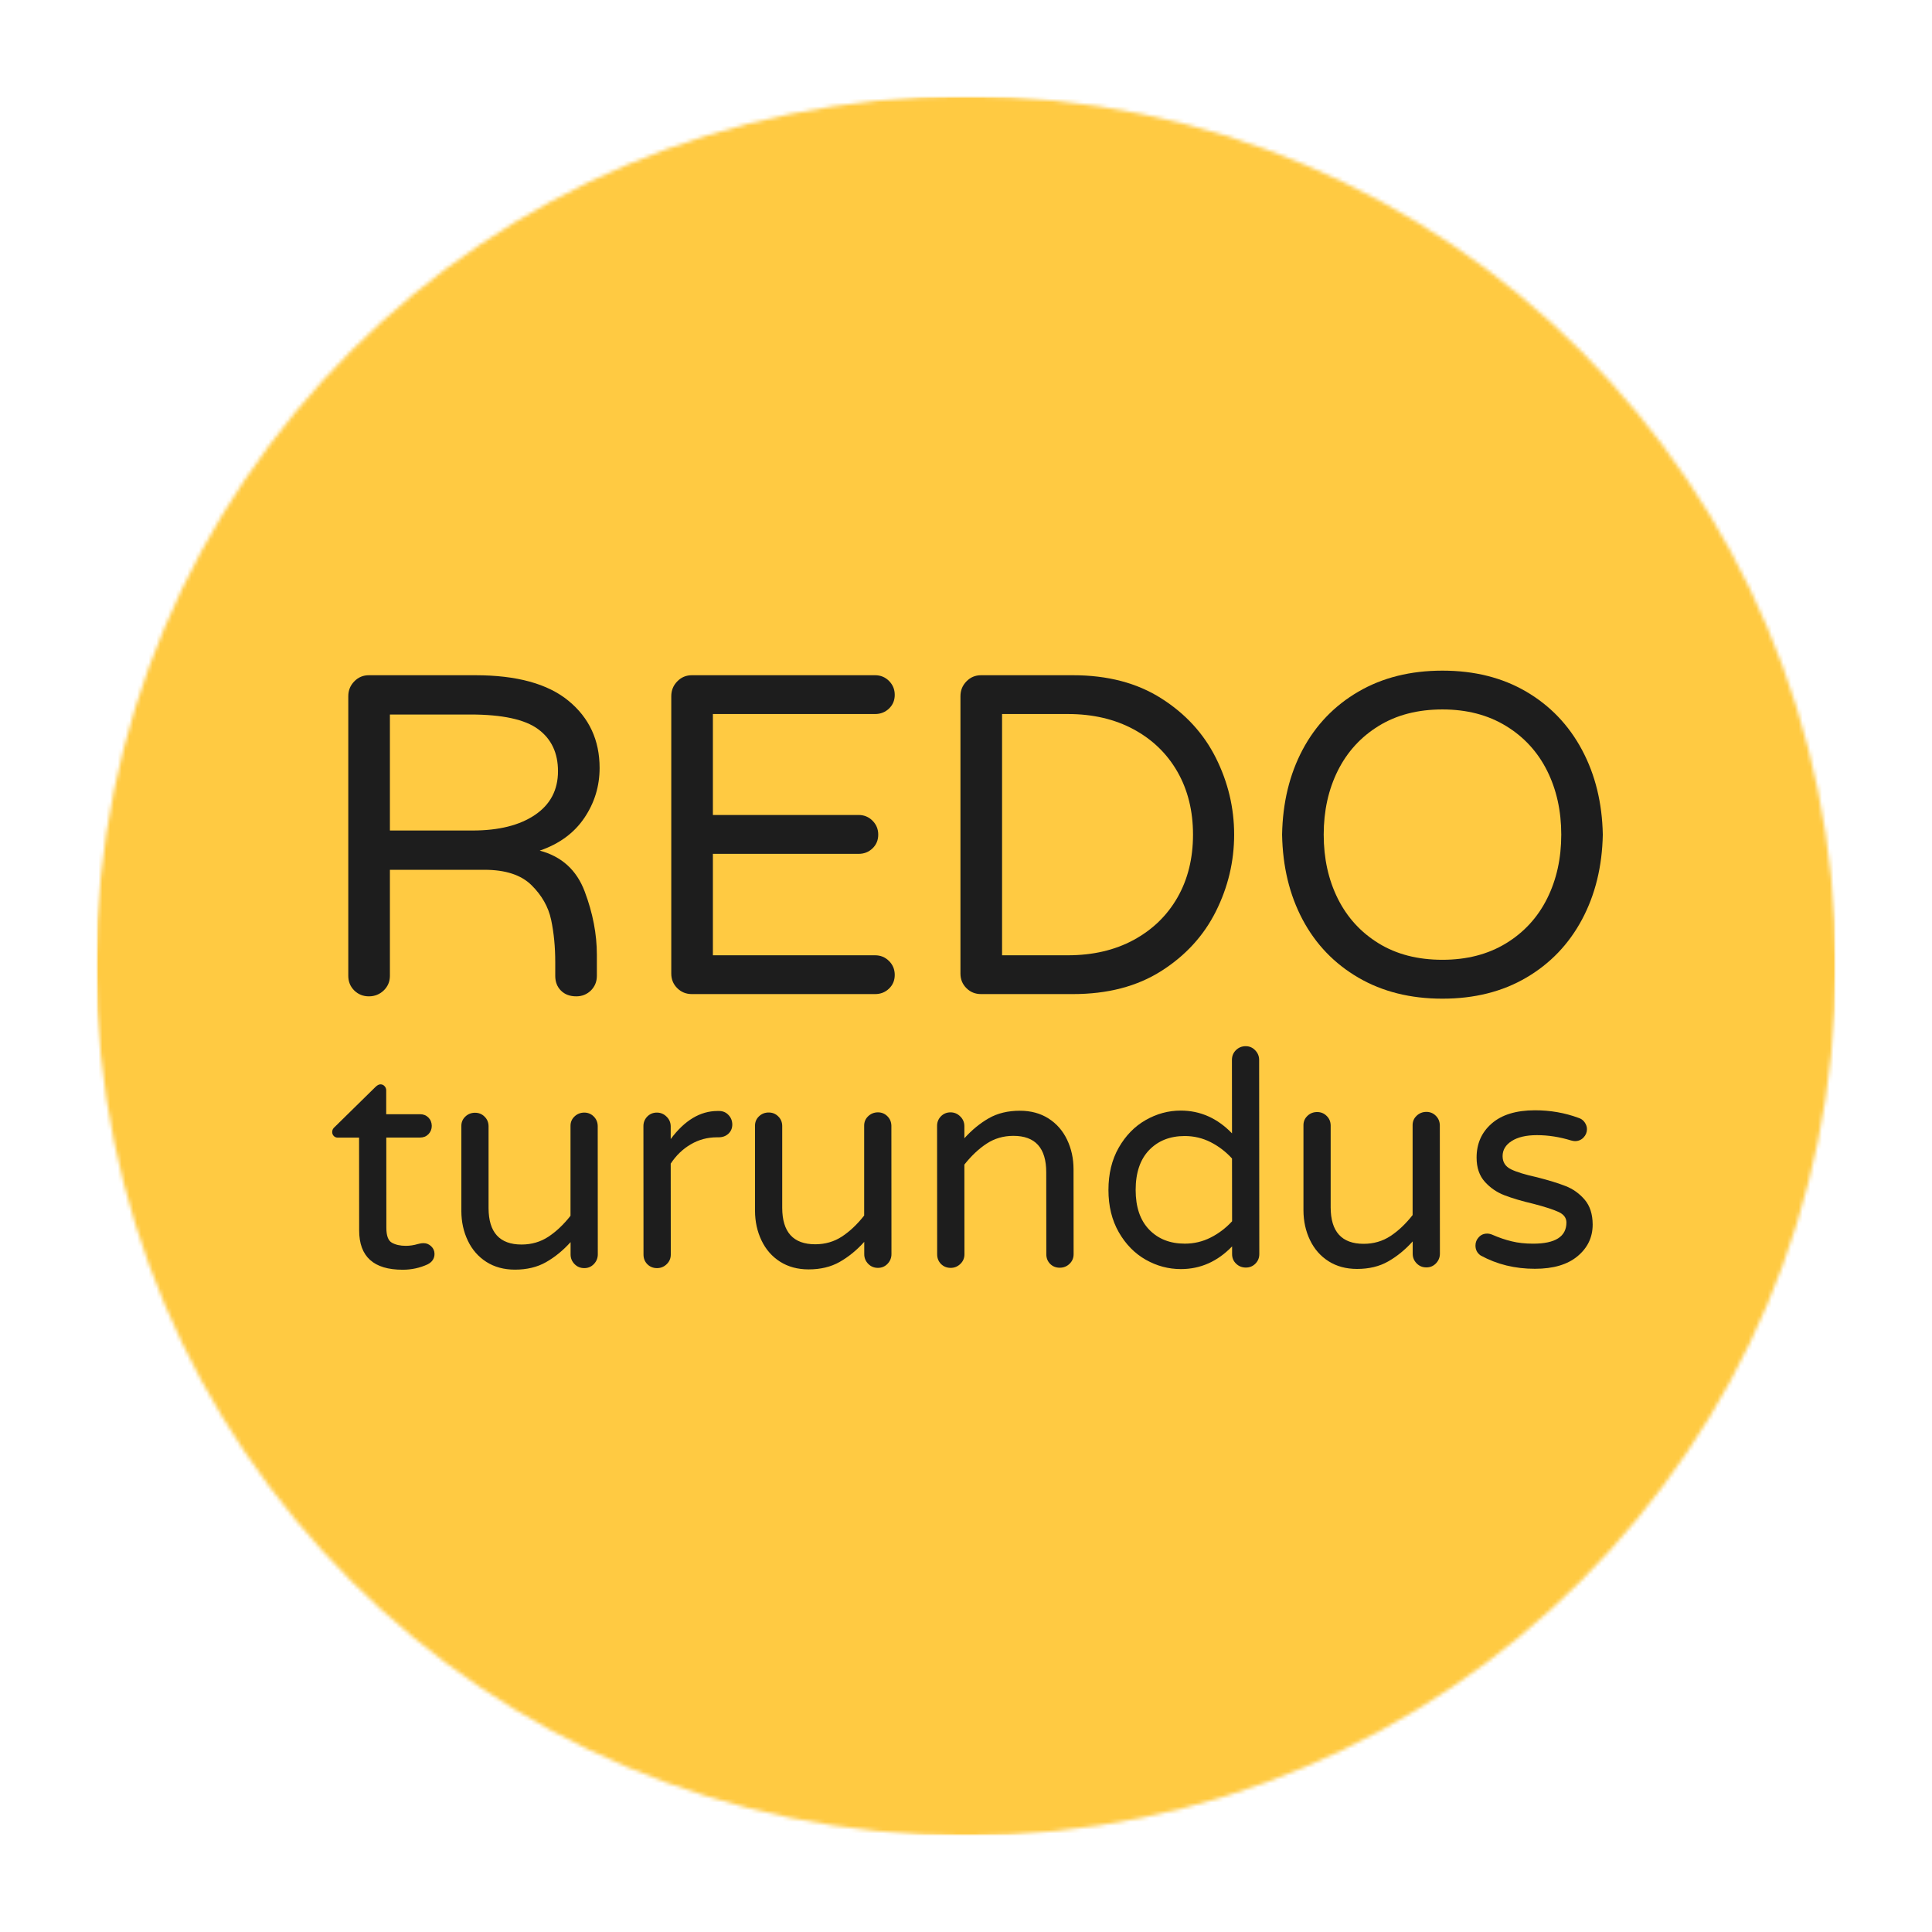
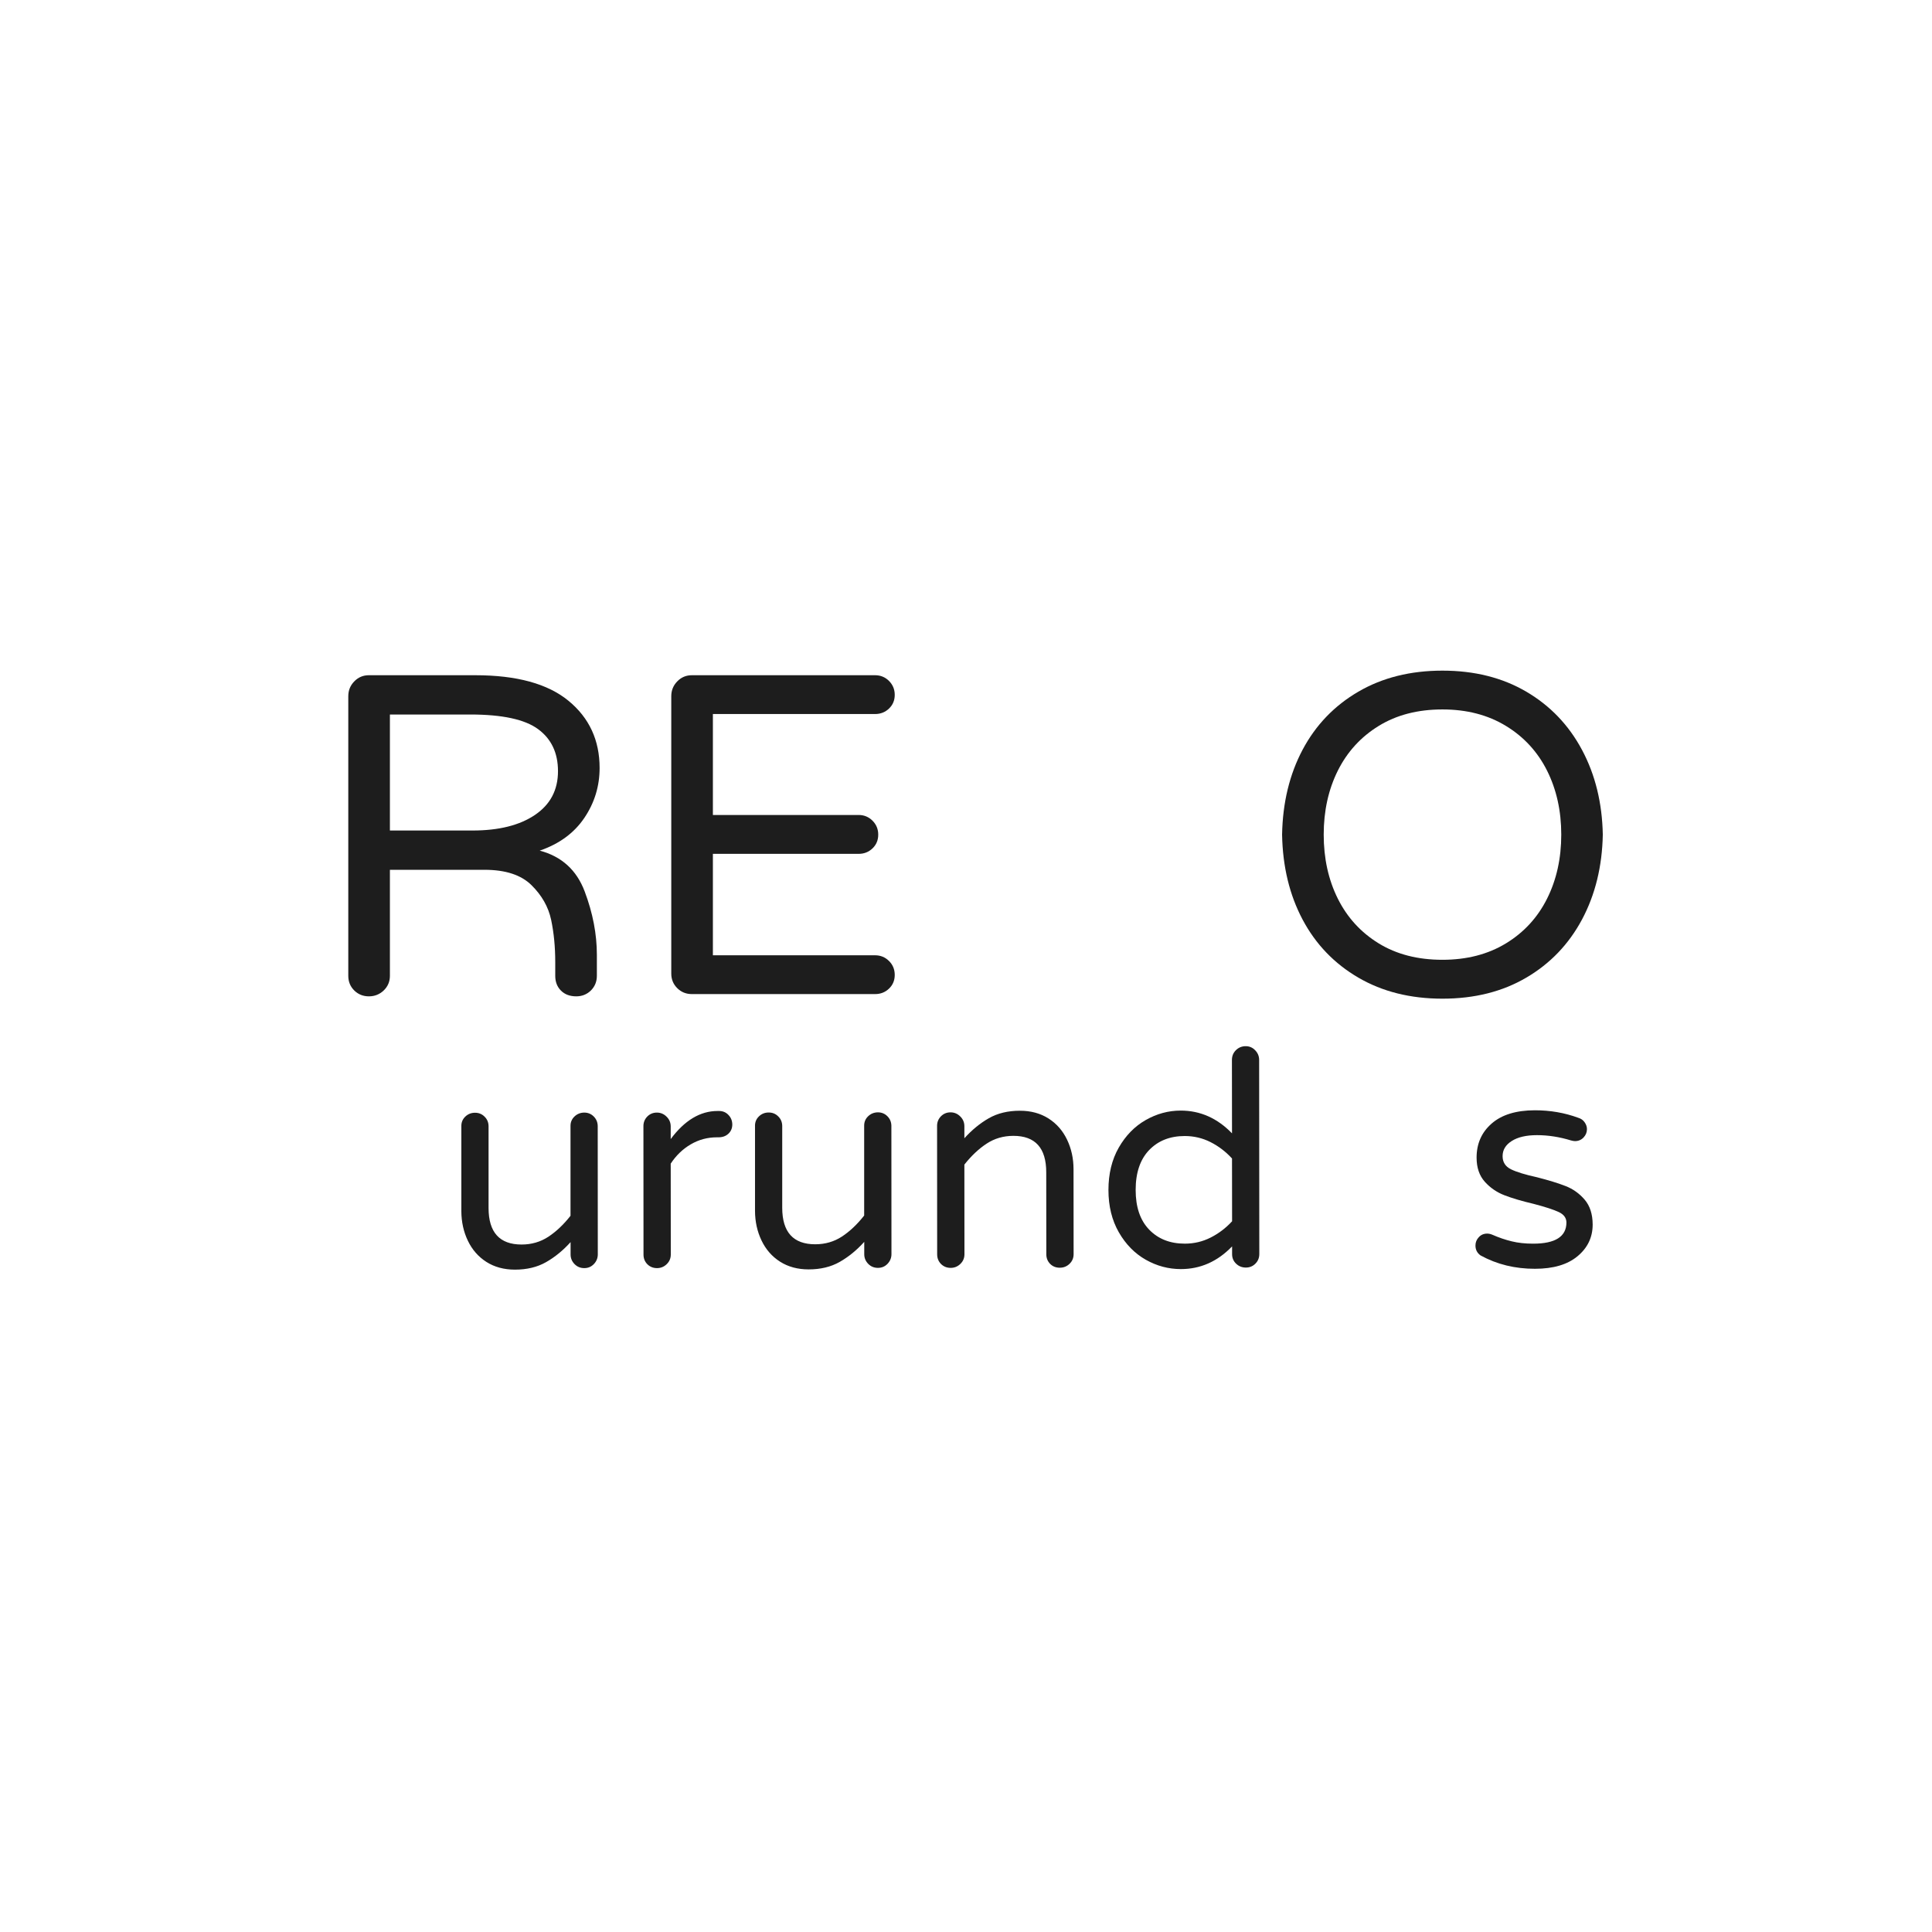
<svg xmlns="http://www.w3.org/2000/svg" width="500" height="500" viewBox="0 0 500 500" fill="none">
  <mask id="mask0_4_202" style="mask-type:luminance" maskUnits="userSpaceOnUse" x="24" y="24" width="452" height="452">
-     <path d="M24.932 24.911H475.068V475.047H24.932V24.911Z" fill="white" />
-   </mask>
+     </mask>
  <g mask="url(#mask0_4_202)">
    <mask id="mask1_4_202" style="mask-type:luminance" maskUnits="userSpaceOnUse" x="24" y="24" width="452" height="452">
      <path d="M24.932 249.979C24.932 374.281 125.698 475.047 250 475.047C374.302 475.047 475.068 374.281 475.068 249.979C475.068 125.677 374.302 24.911 250 24.911C125.698 24.911 24.932 125.677 24.932 249.979Z" fill="white" />
    </mask>
    <g mask="url(#mask1_4_202)">
-       <path d="M24.932 475.047V24.911H475.068V475.047H24.932Z" fill="#FFCA42" />
-     </g>
+       </g>
  </g>
  <path d="M95.469 257.852C93.969 257.852 92.704 257.341 91.677 256.331C90.646 255.305 90.136 254.039 90.136 252.539V180.185C90.136 178.685 90.646 177.409 91.677 176.352C92.704 175.284 93.969 174.748 95.469 174.748H123.011C133.73 174.748 141.771 176.956 147.136 181.373C152.495 185.779 155.178 191.57 155.178 198.748C155.178 203.472 153.855 207.784 151.219 211.685C148.579 215.591 144.73 218.409 139.678 220.143C145.355 221.643 149.24 225.175 151.323 230.727C153.417 236.284 154.469 241.742 154.469 247.102V252.539C154.469 254.039 153.954 255.305 152.928 256.331C151.896 257.341 150.636 257.852 149.136 257.852C147.48 257.852 146.162 257.357 145.178 256.373C144.188 255.388 143.698 254.112 143.698 252.539V248.998C143.698 245.055 143.344 241.409 142.636 238.06C141.928 234.716 140.23 231.722 137.553 229.081C134.87 226.43 130.813 225.102 125.386 225.102H100.907V252.539C100.907 254.039 100.37 255.305 99.302 256.331C98.245 257.341 96.969 257.852 95.469 257.852ZM122.303 214.935C129.079 214.935 134.454 213.597 138.428 210.914C142.412 208.237 144.407 204.456 144.407 199.581C144.407 194.847 142.688 191.222 139.261 188.706C135.844 186.18 129.995 184.914 121.719 184.914H100.907V214.935H122.303Z" fill="#1D1D1D" />
  <path d="M179.057 257.268C177.557 257.268 176.291 256.758 175.265 255.727C174.234 254.701 173.724 253.445 173.724 251.956V180.185C173.724 178.685 174.234 177.409 175.265 176.352C176.291 175.284 177.557 174.748 179.057 174.748H226.474C227.89 174.748 229.088 175.242 230.078 176.227C231.062 177.216 231.557 178.414 231.557 179.831C231.557 181.248 231.062 182.43 230.078 183.373C229.088 184.32 227.89 184.789 226.474 184.789H184.495V210.914H222.203C223.62 210.914 224.818 211.409 225.807 212.393C226.791 213.383 227.286 214.581 227.286 215.998C227.286 217.43 226.791 218.617 225.807 219.56C224.818 220.508 223.62 220.977 222.203 220.977H184.495V247.227H226.474C227.89 247.227 229.088 247.722 230.078 248.706C231.062 249.68 231.557 250.883 231.557 252.31C231.557 253.727 231.062 254.909 230.078 255.852C229.088 256.8 227.89 257.268 226.474 257.268H179.057Z" fill="#1D1D1D" />
-   <path d="M253.896 257.268C252.396 257.268 251.131 256.758 250.104 255.727C249.073 254.701 248.563 253.445 248.563 251.956V180.185C248.563 178.685 249.073 177.409 250.104 176.352C251.131 175.284 252.396 174.748 253.896 174.748H277.667C286.636 174.748 294.256 176.742 300.521 180.727C306.797 184.701 311.511 189.841 314.667 196.143C317.818 202.451 319.396 209.07 319.396 215.998C319.396 222.945 317.818 229.57 314.667 235.873C311.511 242.18 306.797 247.326 300.521 251.31C294.256 255.284 286.636 257.268 277.667 257.268H253.896ZM276.354 247.227C282.813 247.227 288.485 245.909 293.375 243.268C298.261 240.617 302.047 236.951 304.729 232.268C307.407 227.576 308.75 222.154 308.75 215.998C308.75 209.862 307.407 204.445 304.729 199.748C302.047 195.055 298.261 191.388 293.375 188.748C288.485 186.112 282.813 184.789 276.354 184.789H259.334V247.227H276.354Z" fill="#1D1D1D" />
  <path d="M373.303 258.456C365.022 258.456 357.772 256.643 351.553 253.018C345.329 249.393 340.517 244.388 337.116 237.998C333.725 231.612 331.954 224.279 331.803 215.998C331.954 207.737 333.725 200.409 337.116 194.018C340.517 187.633 345.329 182.623 351.553 178.998C357.772 175.373 365.022 173.56 373.303 173.56C381.579 173.56 388.809 175.373 394.991 178.998C401.184 182.623 405.996 187.654 409.428 194.081C412.855 200.498 414.647 207.805 414.803 215.998C414.647 224.206 412.855 231.529 409.428 237.956C405.996 244.373 401.184 249.393 394.991 253.018C388.809 256.643 381.579 258.456 373.303 258.456ZM373.303 248.393C379.605 248.393 385.085 246.977 389.741 244.143C394.392 241.31 397.939 237.451 400.387 232.56C402.829 227.675 404.053 222.154 404.053 215.998C404.053 209.862 402.829 204.347 400.387 199.456C397.939 194.57 394.392 190.706 389.741 187.873C385.085 185.029 379.605 183.602 373.303 183.602C366.913 183.602 361.413 185.029 356.803 187.873C352.189 190.706 348.663 194.57 346.22 199.456C343.788 204.347 342.574 209.862 342.574 215.998C342.574 222.154 343.788 227.675 346.22 232.56C348.663 237.451 352.189 241.31 356.803 244.143C361.413 246.977 366.913 248.393 373.303 248.393Z" fill="#1D1D1D" />
-   <path d="M104.241 328.606C96.71 328.617 92.95 325.226 92.95 318.419L92.929 294.419H87.429C87.012 294.419 86.663 294.283 86.387 294.002C86.106 293.71 85.971 293.367 85.971 292.96C85.971 292.434 86.2 291.992 86.658 291.627L97.158 281.315C97.627 280.856 98.064 280.627 98.471 280.627C98.887 280.627 99.231 280.783 99.512 281.085C99.804 281.393 99.95 281.752 99.95 282.169V288.356H108.7C109.575 288.356 110.293 288.643 110.866 289.21C111.434 289.783 111.726 290.502 111.741 291.377C111.741 292.21 111.455 292.929 110.887 293.523C110.314 294.106 109.596 294.398 108.721 294.398H99.971L99.991 317.773C99.991 319.789 100.46 321.065 101.408 321.606C102.366 322.148 103.564 322.419 105.012 322.419C106.054 322.419 107.085 322.268 108.116 321.96C108.325 321.908 108.538 321.856 108.762 321.815C108.997 321.762 109.293 321.731 109.658 321.731C110.377 321.731 111.023 322.002 111.596 322.544C112.163 323.085 112.45 323.742 112.45 324.502C112.45 325.7 111.856 326.601 110.679 327.21C108.663 328.137 106.517 328.606 104.241 328.606Z" fill="#1D1D1D" />
  <path d="M133.272 328.582C130.439 328.582 127.97 327.915 125.876 326.582C123.793 325.248 122.194 323.425 121.085 321.103C119.97 318.785 119.408 316.228 119.397 313.436V291.457C119.382 290.472 119.72 289.644 120.418 288.978C121.111 288.311 121.949 287.978 122.939 287.978C123.908 287.978 124.731 288.311 125.397 288.978C126.074 289.634 126.423 290.452 126.439 291.436V312.644C126.449 318.936 129.298 322.082 134.981 322.082C137.548 322.082 139.856 321.415 141.897 320.082C143.939 318.738 145.856 316.925 147.647 314.644V291.436C147.632 290.452 147.97 289.623 148.668 288.957C149.361 288.29 150.199 287.952 151.189 287.936C152.158 287.936 152.981 288.269 153.647 288.936C154.324 289.603 154.673 290.431 154.689 291.415L154.71 324.623C154.71 325.597 154.366 326.436 153.689 327.144C153.022 327.837 152.199 328.186 151.231 328.186C150.241 328.196 149.403 327.858 148.71 327.165C148.012 326.457 147.668 325.618 147.668 324.644V321.457C145.71 323.623 143.59 325.353 141.314 326.644C139.048 327.936 136.366 328.582 133.272 328.582Z" fill="#1D1D1D" />
  <path d="M170.038 328.188C169.048 328.188 168.215 327.855 167.538 327.188C166.871 326.511 166.538 325.678 166.538 324.688L166.517 291.501C166.502 290.517 166.83 289.678 167.496 288.98C168.173 288.287 169.007 287.938 169.996 287.938C170.965 287.938 171.798 288.287 172.496 288.98C173.205 289.662 173.564 290.496 173.58 291.48V294.793C177.173 289.949 181.215 287.522 185.705 287.522H186.08C187.064 287.522 187.877 287.865 188.517 288.543C189.168 289.209 189.502 290.032 189.517 291.001C189.517 291.99 189.173 292.793 188.496 293.418C187.83 294.032 186.981 294.334 185.955 294.334H185.559C183.085 294.334 180.814 294.949 178.746 296.168C176.689 297.376 174.965 299.037 173.58 301.147L173.6 324.668C173.6 325.657 173.246 326.49 172.538 327.168C171.84 327.845 171.007 328.188 170.038 328.188Z" fill="#1D1D1D" />
  <path d="M209.271 328.518C206.438 328.518 203.969 327.851 201.875 326.518C199.792 325.185 198.193 323.362 197.084 321.039C195.969 318.721 195.407 316.164 195.396 313.372V291.393C195.381 290.409 195.719 289.58 196.417 288.914C197.11 288.247 197.948 287.914 198.938 287.914C199.907 287.914 200.73 288.247 201.396 288.914C202.073 289.57 202.422 290.388 202.438 291.372V312.58C202.448 318.872 205.297 322.018 210.98 322.018C213.547 322.018 215.855 321.351 217.896 320.018C219.938 318.674 221.855 316.862 223.646 314.58V291.372C223.631 290.388 223.969 289.56 224.667 288.893C225.36 288.226 226.198 287.888 227.188 287.872C228.157 287.872 228.98 288.205 229.646 288.872C230.323 289.539 230.672 290.367 230.688 291.351L230.709 324.56C230.709 325.534 230.365 326.372 229.688 327.08C229.021 327.773 228.198 328.122 227.23 328.122C226.24 328.132 225.402 327.794 224.709 327.101C224.011 326.393 223.667 325.554 223.667 324.58V321.393C221.709 323.56 219.589 325.289 217.313 326.58C215.047 327.872 212.365 328.518 209.271 328.518Z" fill="#1D1D1D" />
  <path d="M246.037 328.125C245.047 328.125 244.214 327.791 243.537 327.125C242.87 326.447 242.537 325.614 242.537 324.625L242.516 291.437C242.5 290.453 242.829 289.614 243.495 288.916C244.172 288.224 245.006 287.875 245.995 287.875C246.964 287.875 247.797 288.224 248.495 288.916C249.204 289.599 249.563 290.432 249.579 291.416V294.583C251.537 292.416 253.646 290.687 255.912 289.395C258.172 288.104 260.855 287.458 263.954 287.458C266.787 287.458 269.25 288.125 271.349 289.458C273.443 290.791 275.047 292.625 276.162 294.958C277.271 297.281 277.829 299.828 277.829 302.604L277.849 324.583C277.849 325.572 277.495 326.406 276.787 327.083C276.089 327.75 275.256 328.083 274.287 328.083C273.297 328.093 272.464 327.77 271.787 327.104C271.12 326.427 270.787 325.593 270.787 324.604L270.766 303.395C270.766 297.104 267.933 293.958 262.266 293.958C259.683 293.958 257.37 294.635 255.329 295.979C253.297 297.312 251.381 299.119 249.579 301.395L249.599 324.604C249.599 325.593 249.245 326.427 248.537 327.104C247.839 327.781 247.006 328.125 246.037 328.125Z" fill="#1D1D1D" />
  <path d="M305.615 328.439C302.417 328.439 299.391 327.637 296.532 326.023C293.667 324.398 291.344 322.033 289.553 318.919C287.761 315.794 286.865 312.143 286.865 307.96C286.865 303.783 287.75 300.127 289.532 297.002C291.323 293.877 293.641 291.502 296.49 289.877C299.349 288.242 302.375 287.419 305.573 287.419C310.625 287.419 315.053 289.387 318.844 293.314L318.823 274.335C318.823 273.309 319.167 272.455 319.865 271.773C320.558 271.096 321.396 270.752 322.386 270.752C323.355 270.752 324.178 271.106 324.844 271.814C325.521 272.512 325.865 273.346 325.865 274.314L325.907 324.544C325.907 325.533 325.563 326.367 324.886 327.044C324.219 327.71 323.396 328.044 322.428 328.044C321.438 328.044 320.599 327.71 319.907 327.044C319.209 326.377 318.865 325.554 318.865 324.564V322.564C315.084 326.481 310.667 328.439 305.615 328.439ZM306.636 321.856C309.011 321.856 311.24 321.33 313.323 320.273C315.407 319.221 317.25 317.814 318.865 316.064L318.844 299.814C317.23 298.054 315.386 296.643 313.303 295.585C311.219 294.533 308.99 294.002 306.615 294.002C302.792 294.002 299.719 295.221 297.386 297.648C295.063 300.08 293.907 303.518 293.907 307.96C293.907 312.393 295.073 315.814 297.407 318.231C299.74 320.648 302.813 321.856 306.636 321.856Z" fill="#1D1D1D" />
-   <path d="M351.208 328.399C348.375 328.399 345.906 327.732 343.812 326.399C341.729 325.065 340.13 323.243 339.021 320.92C337.906 318.602 337.344 316.045 337.333 313.253V291.274C337.318 290.289 337.656 289.461 338.354 288.795C339.047 288.128 339.885 287.795 340.875 287.795C341.844 287.795 342.667 288.128 343.333 288.795C344.01 289.451 344.359 290.269 344.375 291.253V312.461C344.385 318.753 347.234 321.899 352.917 321.899C355.484 321.899 357.792 321.232 359.833 319.899C361.875 318.555 363.792 316.743 365.583 314.461V291.253C365.568 290.269 365.906 289.44 366.604 288.774C367.297 288.107 368.135 287.769 369.125 287.753C370.094 287.753 370.917 288.086 371.583 288.753C372.26 289.42 372.609 290.248 372.625 291.232L372.646 324.44C372.646 325.414 372.302 326.253 371.625 326.961C370.958 327.654 370.135 328.003 369.167 328.003C368.177 328.013 367.338 327.675 366.646 326.982C365.948 326.274 365.604 325.435 365.604 324.461V321.274C363.646 323.44 361.526 325.17 359.25 326.461C356.984 327.753 354.302 328.399 351.208 328.399Z" fill="#1D1D1D" />
  <path d="M397.245 328.36C392.088 328.37 387.396 327.224 383.161 324.901C382.286 324.276 381.849 323.422 381.849 322.339C381.849 321.521 382.13 320.807 382.703 320.193C383.271 319.568 383.995 319.255 384.87 319.255C385.328 319.255 385.792 319.36 386.266 319.568C387.917 320.292 389.568 320.854 391.224 321.255C392.875 321.662 394.729 321.86 396.786 321.86C402.521 321.86 405.391 320.026 405.391 316.36C405.375 315.182 404.708 314.287 403.391 313.672C402.068 313.047 399.917 312.349 396.932 311.568C393.875 310.849 391.354 310.104 389.37 309.339C387.38 308.578 385.682 307.412 384.266 305.839C382.849 304.255 382.141 302.172 382.141 299.589C382.141 295.979 383.437 293.042 386.036 290.776C388.63 288.5 392.354 287.354 397.203 287.339C401.187 287.339 404.932 287.985 408.432 289.276C409.151 289.485 409.708 289.875 410.099 290.443C410.5 291.016 410.703 291.604 410.703 292.214C410.703 293.047 410.401 293.776 409.807 294.401C409.208 295.016 408.474 295.318 407.599 295.318C407.349 295.318 407.016 295.266 406.599 295.151C403.609 294.235 400.667 293.776 397.766 293.776C394.984 293.776 392.807 294.287 391.224 295.297C389.651 296.297 388.87 297.604 388.87 299.214C388.87 300.755 389.588 301.891 391.036 302.61C392.479 303.318 394.724 304.005 397.766 304.672C400.818 305.453 403.297 306.214 405.203 306.964C407.12 307.714 408.755 308.891 410.12 310.485C411.479 312.084 412.167 314.224 412.182 316.901C412.182 320.209 410.875 322.943 408.266 325.11C405.667 327.276 401.995 328.36 397.245 328.36Z" fill="#1D1D1D" />
</svg>